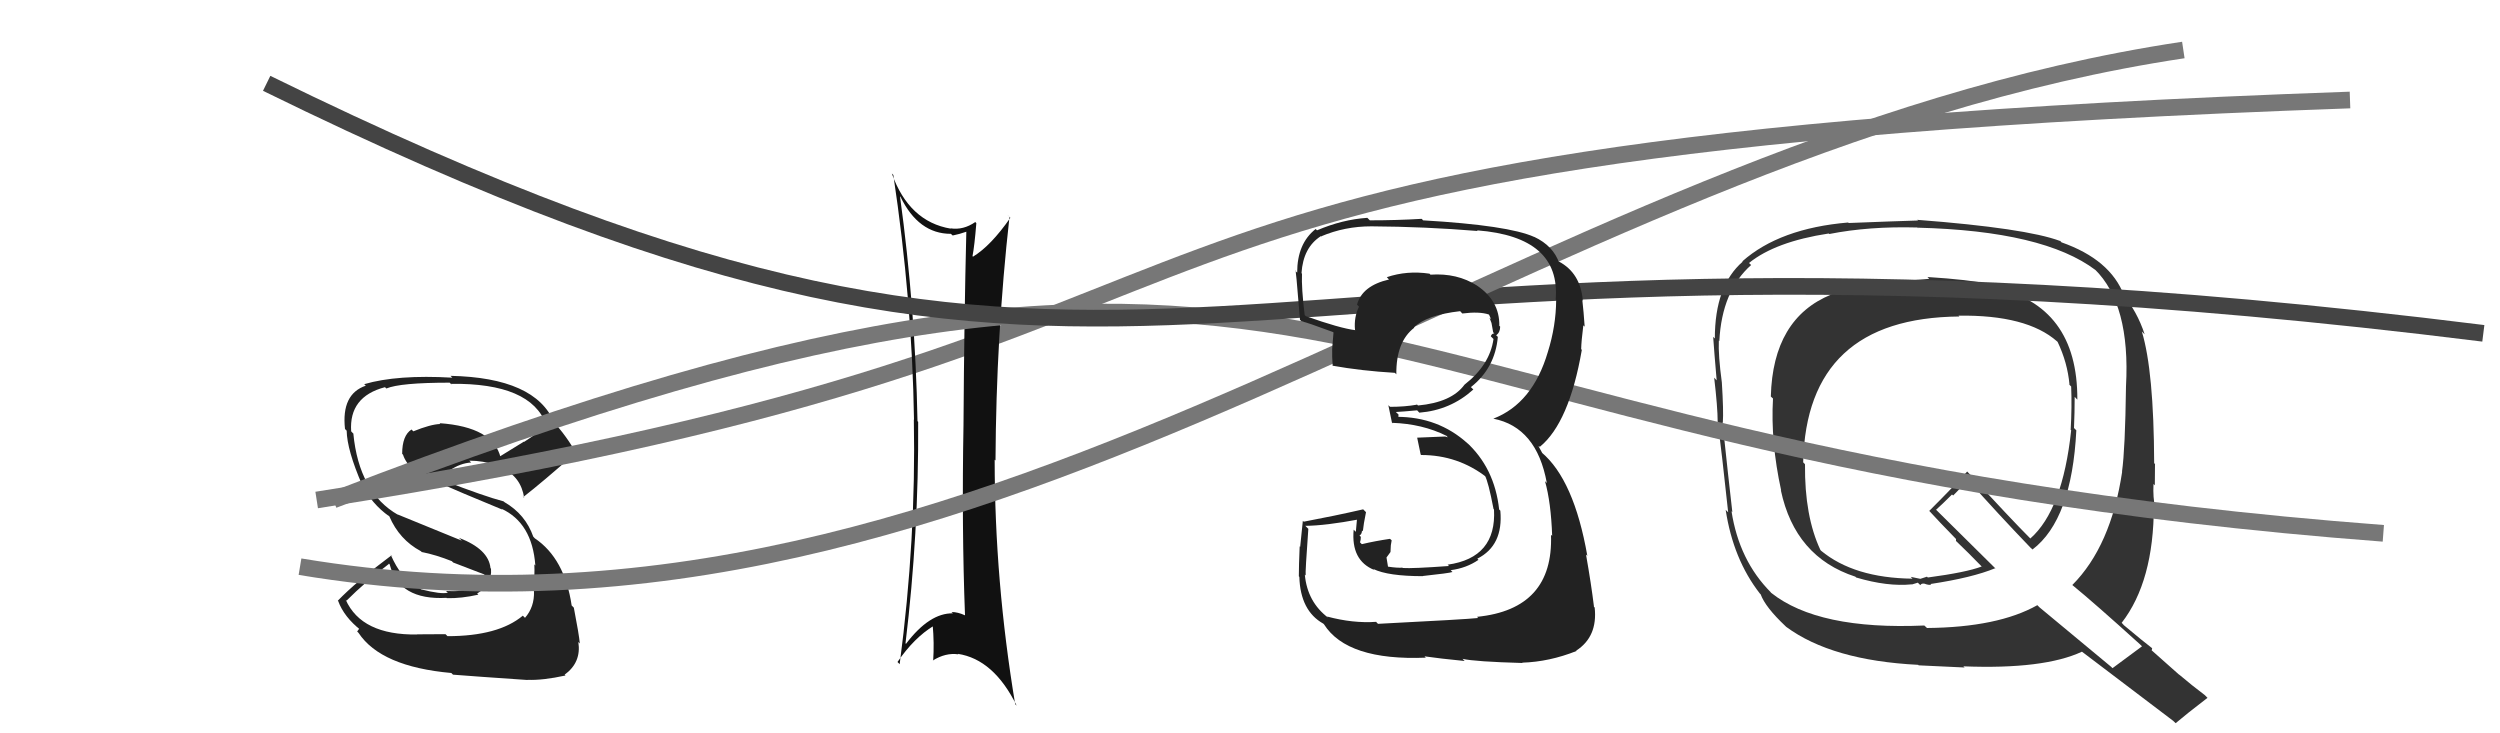
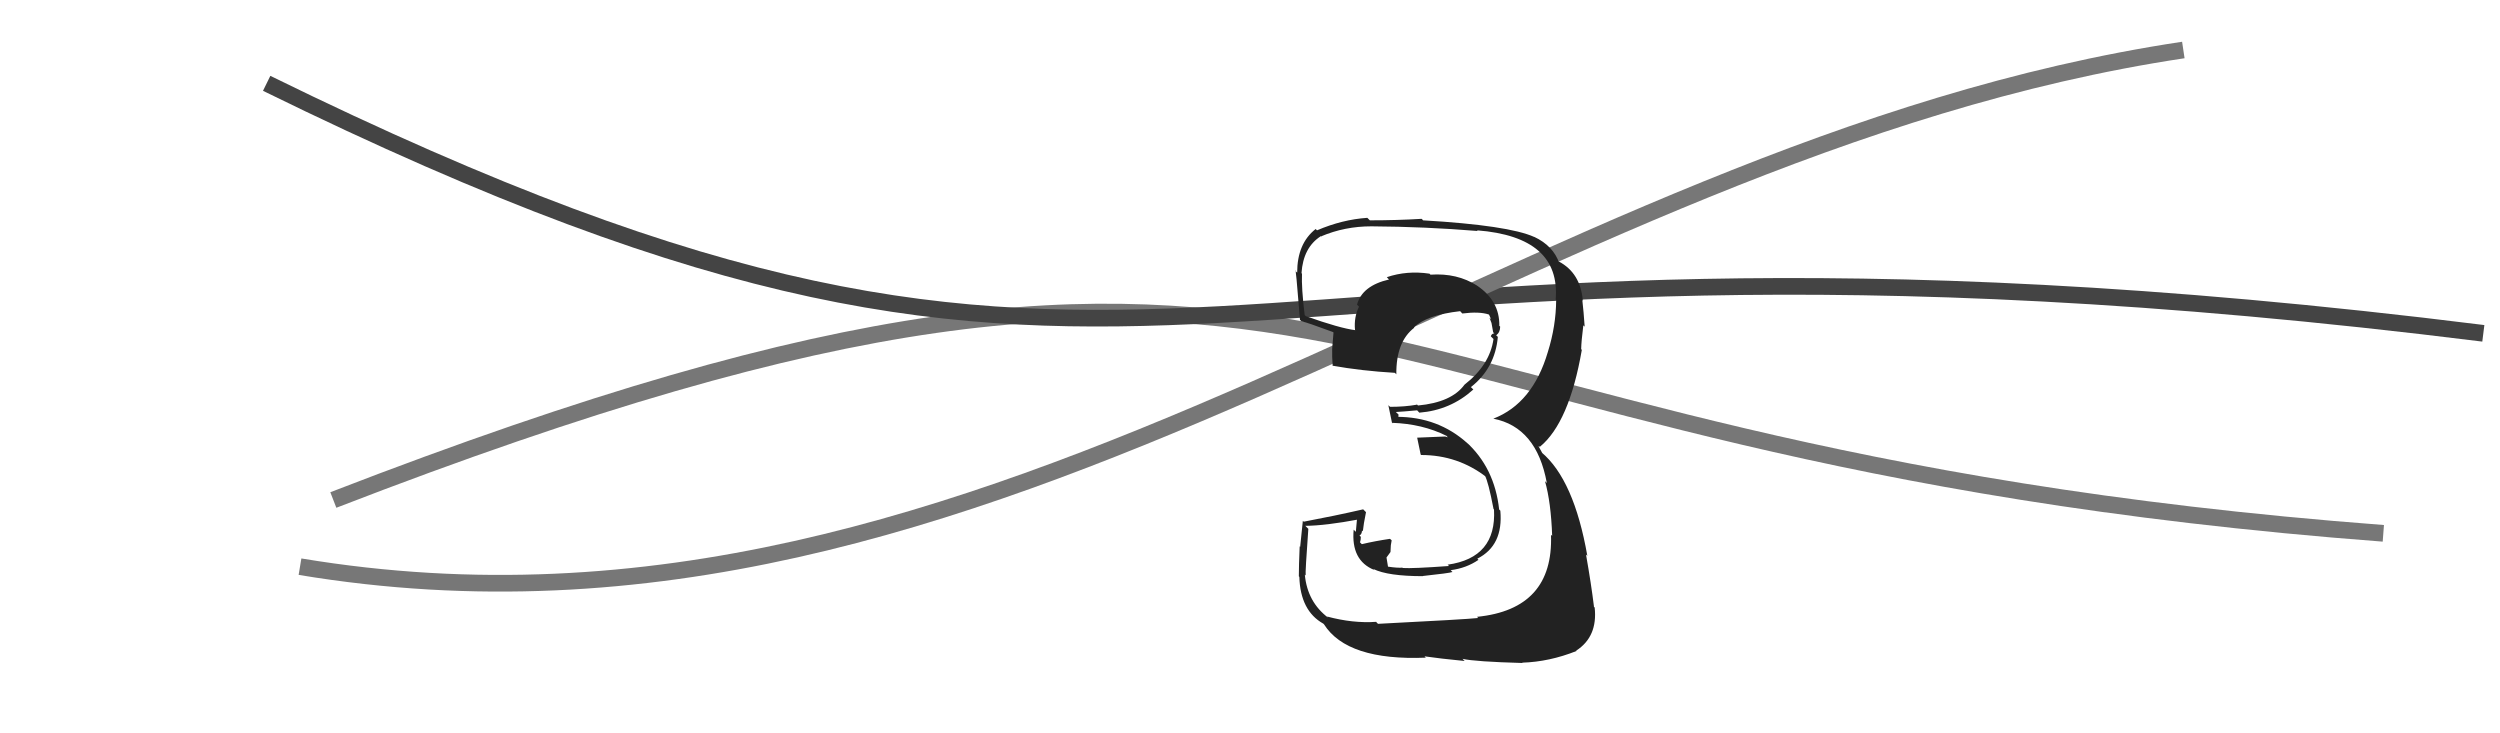
<svg xmlns="http://www.w3.org/2000/svg" width="150" height="44" viewBox="0,0,150,44">
-   <path fill="#222" d="M26.91 38.23L26.73 38.05L25.02 38.06L25.04 38.07Q21.69 38.12 20.74 35.98L20.76 36.00L20.79 36.04Q21.90 34.93 23.34 33.83L23.30 33.78L23.38 33.86Q23.94 36.03 26.80 35.87L26.78 35.85L26.81 35.89Q27.68 35.91 28.70 35.68L28.73 35.71L28.63 35.61Q29.54 35.07 29.46 34.12L29.46 34.12L29.43 34.09Q29.32 32.95 27.54 32.27L27.71 32.44L23.84 30.86L23.88 30.89Q21.54 29.55 21.20 26.01L21.24 26.06L21.07 25.88Q20.93 23.80 23.10 23.23L23.16 23.29L23.18 23.31Q24.01 22.96 26.98 22.96L27.14 23.12L27.06 23.03Q31.86 22.97 32.77 25.48L32.78 25.48L32.79 25.49Q32.17 26.06 31.45 26.51L31.43 26.50L29.97 27.40L30.04 27.47Q29.61 25.62 26.37 25.39L26.42 25.44L26.41 25.44Q25.83 25.46 24.80 25.88L24.79 25.87L24.69 25.77Q24.13 26.13 24.13 27.23L24.24 27.34L24.18 27.28Q24.52 28.34 26.35 29.02L26.25 28.93L26.27 28.94Q27.48 29.48 30.15 30.58L30.06 30.50L30.08 30.52Q31.93 31.37 32.12 33.92L32.15 33.96L32.06 33.86Q32.09 34.46 32.01 35.45L32.05 35.49L32.04 35.48Q32.07 36.42 31.50 37.07L31.49 37.06L31.37 36.94Q29.90 38.17 26.85 38.17ZM31.53 40.68L31.48 40.63L31.64 40.79Q32.56 40.83 33.93 40.53L33.81 40.41L33.88 40.48Q34.89 39.74 34.70 38.52L34.66 38.48L34.79 38.61Q34.74 38.06 34.43 36.46L34.39 36.42L34.30 36.33Q33.88 33.51 32.09 32.30L31.95 32.15L32.00 32.21Q31.53 30.86 30.27 30.13L30.26 30.12L30.21 30.08Q29.09 29.79 26.61 28.83L26.43 28.65L26.48 28.70Q26.75 28.36 27.02 28.25L26.92 28.15L26.99 28.22Q27.62 27.79 28.27 27.75L28.24 27.72L28.16 27.64Q29.00 27.64 29.76 27.91L29.82 27.96L29.70 27.92L29.84 27.95L30.18 28.10L30.05 28.01L30.14 28.10Q31.26 28.61 31.45 29.87L31.31 29.72L31.40 29.82Q32.58 28.90 34.48 27.22L34.56 27.31L34.64 27.38Q34.29 26.57 33.30 25.39L33.38 25.48L33.25 25.35Q32.13 22.66 27.03 22.55L27.09 22.61L27.14 22.66Q23.83 22.47 21.85 23.05L21.96 23.15L21.95 23.14Q20.47 23.64 20.70 25.74L20.69 25.73L20.80 25.84Q20.82 27.00 21.73 29.10L21.80 29.16L21.69 29.05Q22.32 30.25 23.34 30.97L23.25 30.88L23.36 30.98Q23.96 32.38 25.25 33.07L25.37 33.18L25.30 33.12Q26.16 33.29 27.11 33.67L27.19 33.75L29.04 34.46L29.17 34.59Q28.70 35.57 26.76 35.46L26.77 35.47L26.87 35.56Q26.48 35.67 25.26 35.36L25.13 35.24L25.07 35.02L25.11 35.28L24.99 35.17Q24.09 34.76 23.44 33.28L23.61 33.44L23.49 33.32Q21.37 34.90 20.27 36.04L20.27 36.04L20.29 36.06Q20.64 37.02 21.66 37.82L21.56 37.71L21.43 37.89L21.51 37.97Q22.85 40.00 27.08 40.38L27.14 40.44L27.18 40.48Q28.42 40.58 31.65 40.80Z" />
-   <path d="M19 30 C83 20,56 9,141 6" stroke="#777" fill="none" />
-   <path fill="#333" d="M115.63 16.61L115.67 16.64L115.75 16.73Q113.81 16.88 112.86 17.03L112.86 17.03L112.71 16.88Q111.09 17.12 109.87 17.66L109.86 17.64L109.88 17.67Q106.37 19.10 106.25 23.79L106.28 23.82L106.38 23.91Q106.23 26.50 106.87 29.43L106.77 29.33L106.85 29.41Q107.70 33.42 111.32 34.60L111.30 34.58L111.37 34.65Q113.26 35.21 114.71 35.06L114.71 35.07L115.07 34.96L115.22 35.11Q115.28 34.99 115.47 35.02L115.47 35.03L115.47 35.02Q115.72 35.12 115.87 35.08L115.75 34.95L115.83 35.04Q118.35 34.66 119.72 34.09L119.77 34.15L116.15 30.57L116.17 30.58Q116.51 30.28 117.12 29.67L117.19 29.73L118.09 28.81L118.05 28.77Q119.85 30.80 121.83 32.86L121.91 32.93L121.95 32.97Q124.31 31.18 124.58 25.82L124.47 25.71L124.44 25.68Q124.48 24.73 124.48 23.82L124.50 23.83L124.64 23.98Q124.67 18.33 119.60 17.23L119.41 17.04L119.43 17.05Q118.16 16.78 115.65 16.62ZM128.55 38.81L128.38 38.64L128.52 38.78Q127.93 39.22 126.75 40.09L126.67 40.01L122.37 36.44L122.24 36.31Q119.88 37.64 115.62 37.68L115.46 37.53L115.47 37.53Q109.09 37.81 106.27 35.57L106.23 35.53L106.26 35.55Q104.35 33.64 103.89 30.67L103.85 30.64L103.94 30.72Q103.73 28.92 103.35 25.34L103.41 25.40L103.37 25.35Q103.42 24.68 103.31 22.93L103.31 22.93L103.31 22.94Q103.09 21.31 103.13 20.43L103.14 20.44L103.16 20.47Q103.31 17.46 105.07 15.90L105.00 15.84L104.94 15.78Q106.52 14.50 109.72 14.01L109.76 14.04L109.76 14.04Q112.14 13.57 115.04 13.65L115.12 13.73L115.04 13.66Q122.62 13.85 125.74 16.21L125.69 16.15L125.68 16.15Q127.83 18.26 127.56 23.17L127.52 23.13L127.56 23.17Q127.51 26.96 127.32 28.30L127.33 28.30L127.33 28.30Q126.66 32.77 124.34 35.10L124.30 35.05L124.35 35.11Q125.66 36.18 128.40 38.66ZM123.60 14.44L123.59 14.43L123.61 14.46Q121.55 13.69 115.04 13.19L115.01 13.17L115.08 13.23Q113.71 13.27 110.93 13.38L110.92 13.38L110.89 13.35Q106.78 13.70 104.54 15.68L104.43 15.56L104.56 15.70Q102.89 17.15 102.89 20.31L102.80 20.22L102.79 20.21Q102.85 21.10 103.00 22.82L102.87 22.68L102.85 22.66Q103.06 24.44 103.06 25.31L103.10 25.36L103.06 25.32Q103.31 27.16 103.69 30.74L103.55 30.60L103.54 30.59Q103.99 33.55 105.59 35.61L105.49 35.51L105.64 35.66Q105.92 36.43 107.13 37.57L107.16 37.60L107.17 37.61Q109.91 39.63 115.09 39.89L115.11 39.91L115.11 39.92Q115.48 39.94 117.88 40.05L117.81 39.99L117.80 39.98Q122.63 40.17 124.92 39.10L124.83 39.01L124.89 39.08Q125.67 39.67 130.39 43.25L130.56 43.41L130.54 43.39Q131.16 42.86 132.45 41.87L132.28 41.70L132.28 41.70Q131.52 41.13 130.72 40.45L130.79 40.52L129.10 39.02L129.13 38.90L129.10 38.87Q128.65 38.53 127.43 37.51L127.36 37.43L127.30 37.37Q129.23 34.88 129.23 30.35L129.31 30.44L129.31 30.44Q129.17 29.88 129.21 29.04L129.35 29.18L129.29 29.12Q129.30 28.25 129.30 27.83L129.32 27.86L129.25 27.79Q129.23 22.25 128.51 19.89L128.63 20.01L128.68 20.06Q128.23 18.69 127.35 17.63L127.36 17.64L127.44 17.72Q126.62 15.57 123.69 14.54ZM117.50 18.94L117.58 19.01L117.51 18.94Q121.60 18.88 123.42 20.48L123.54 20.59L123.45 20.50Q124.05 21.75 124.17 23.08L124.11 23.03L124.27 23.19Q124.32 24.42 124.24 25.79L124.15 25.69L124.27 25.82Q123.76 30.60 121.82 32.31L121.99 32.48L121.82 32.31Q120.63 31.12 118.12 28.38L118.17 28.44L118.03 28.29Q117.31 29.10 115.75 30.66L115.73 30.64L115.78 30.68Q116.25 31.20 117.40 32.38L117.36 32.34L117.36 32.46L117.29 32.39Q118.02 33.08 119.05 34.14L119.02 34.11L118.90 33.99Q117.99 34.34 115.67 34.65L115.62 34.60L115.22 34.73L114.69 34.62L114.64 34.61L114.75 34.72Q111.24 34.68 109.26 33.04L109.22 32.99L109.23 33.01Q108.27 30.98 108.30 27.86L108.28 27.83L108.19 27.74Q108.39 19.07 117.56 18.99Z" />
-   <path fill="#111" d="M54.13 11.90L54.04 11.82L54.03 11.81Q55.11 14.03 57.05 14.03L57.12 14.09L57.16 14.13Q57.57 14.05 57.99 13.90L58.07 13.98L57.98 13.89Q57.85 19.09 57.81 25.49L57.77 25.45L57.81 25.49Q57.70 31.66 57.90 36.91L57.89 36.91L57.90 36.92Q57.47 36.72 57.09 36.72L57.20 36.82L57.18 36.80Q55.77 36.77 54.36 38.63L54.35 38.62L54.33 38.60Q55.13 32.01 55.09 25.31L55.06 25.28L55.05 25.27Q54.92 18.48 54.00 11.78ZM53.86 39.73L53.87 39.74L53.85 39.72Q54.84 38.27 56.02 37.55L56.01 37.54L55.96 37.49Q56.06 38.58 55.99 39.65L55.93 39.59L55.97 39.63Q56.74 39.15 57.50 39.26L57.53 39.29L57.47 39.23Q59.63 39.56 61.00 42.34L60.87 42.21L60.91 42.25Q59.68 34.85 59.68 27.58L59.69 27.59L59.73 27.63Q59.77 20.13 60.57 13.01L60.44 12.88L60.62 13.07Q59.45 14.75 58.38 15.40L58.30 15.31L58.35 15.37Q58.47 14.76 58.58 13.39L58.49 13.29L58.52 13.32Q57.80 13.82 57.03 13.70L56.94 13.61L57.05 13.72Q54.54 13.30 53.51 10.41L53.64 10.54L53.60 10.50Q54.73 18.02 54.84 25.18L54.76 25.10L54.83 25.17Q54.97 32.35 53.98 39.85Z" />
  <path d="M20 30 C82 6,77 27,143 32" stroke="#777" fill="none" />
  <path d="M16 5 C71 32,69 10,149 20" stroke="#444" fill="none" />
  <path d="M18 34 C60 41,91 9,131 3" stroke="#777" fill="none" />
-   <path fill="#222" d="M82.51 37.26L82.60 37.35L82.57 37.31Q81.18 37.41 79.62 36.99L79.67 37.04L79.70 37.07Q78.44 36.12 78.29 34.48L78.27 34.46L78.34 34.53Q78.31 34.35 78.50 31.73L78.42 31.65L78.32 31.55Q79.53 31.54 81.55 31.16L81.43 31.03L81.35 31.91L81.22 31.78Q81.05 33.63 82.46 34.20L82.48 34.22L82.40 34.14Q83.28 34.57 85.38 34.57L85.21 34.40L85.37 34.56Q86.96 34.39 87.15 34.32L87.13 34.30L87.04 34.21Q87.98 34.09 88.71 33.59L88.82 33.71L88.64 33.52Q90.21 32.73 90.02 30.64L89.86 30.48L89.95 30.58Q89.68 28.06 87.95 26.50L88.11 26.65L88.05 26.60Q86.29 25.01 83.81 25.01L83.90 25.10L83.91 24.87L83.75 24.72Q84.15 24.70 85.03 24.62L85.01 24.60L85.16 24.76Q87.03 24.61 88.40 23.37L88.28 23.25L88.25 23.23Q89.71 22.08 89.87 20.21L89.90 20.24L89.77 20.12Q90.01 19.94 90.01 19.60L89.91 19.49L89.96 19.54Q89.98 18.04 88.61 17.13L88.63 17.15L88.63 17.14Q87.43 16.37 85.83 16.48L85.72 16.37L85.77 16.42Q84.42 16.22 83.21 16.63L83.28 16.71L83.34 16.77Q81.73 17.14 81.42 18.28L81.53 18.39L81.54 18.40Q81.23 19.03 81.30 19.79L81.33 19.82L81.32 19.81Q80.41 19.70 78.35 18.97L78.26 18.88L78.28 18.90Q78.08 17.26 78.12 16.42L78.11 16.41L78.09 16.39Q78.19 14.85 79.25 14.17L79.35 14.26L79.27 14.18Q80.68 13.58 82.28 13.58L82.29 13.58L82.29 13.58Q85.50 13.60 88.66 13.86L88.61 13.81L88.62 13.82Q93.65 14.21 93.34 17.98L93.30 17.94L93.37 18.00Q93.36 19.56 92.87 21.12L92.82 21.08L92.87 21.12Q91.96 24.21 89.60 25.12L89.50 25.02L89.60 25.12Q92.20 25.63 92.81 28.98L92.73 28.90L92.70 28.87Q93.06 30.14 93.13 32.16L93.14 32.16L93.06 32.09Q93.22 36.55 88.62 37.01L88.65 37.04L88.69 37.08Q87.97 37.16 82.68 37.43ZM87.90 39.68L87.87 39.65L87.75 39.53Q88.50 39.70 91.35 39.78L91.27 39.70L91.33 39.76Q92.96 39.71 94.59 39.06L94.67 39.14L94.57 39.04Q95.87 38.20 95.68 36.45L95.58 36.36L95.64 36.41Q95.47 35.02 95.16 33.27L95.32 33.43L95.24 33.35Q94.44 28.78 92.49 27.14L92.54 27.19L92.31 26.77L92.37 26.79L92.39 26.81Q94.15 25.37 94.91 20.99L94.82 20.90L94.87 20.95Q94.88 20.47 95.00 19.52L94.91 19.43L95.08 19.60Q95.02 18.70 94.94 18.01L95.00 18.07L94.97 18.04Q94.83 16.38 93.53 15.69L93.53 15.69L93.40 15.64L93.56 15.80Q93.20 14.75 92.05 14.21L92.08 14.24L92.06 14.22Q90.52 13.52 85.38 13.22L85.36 13.19L85.30 13.13Q83.79 13.22 82.19 13.22L82.01 13.04L82.04 13.07Q80.54 13.17 79.02 13.82L79.01 13.81L78.94 13.74Q77.83 14.61 77.83 16.36L77.82 16.35L77.72 16.25Q77.73 15.84 78.00 19.19L78.06 19.25L78.09 19.28Q78.36 19.32 80.00 19.93L79.95 19.89L80.01 19.95Q79.97 20.44 79.93 20.94L79.96 20.96L79.93 20.93Q79.92 21.42 79.96 21.96L79.88 21.88L79.94 21.94Q81.67 22.25 83.69 22.37L83.70 22.38L83.78 22.46Q83.76 20.50 84.86 19.66L84.82 19.61L84.84 19.64Q85.59 18.90 87.61 18.67L87.72 18.79L87.74 18.81Q88.76 18.68 89.33 18.87L89.37 18.92L89.35 18.90Q89.42 19.04 89.46 19.16L89.37 19.07L89.49 19.38L89.59 19.94L89.66 20.00Q89.49 20.02 89.45 20.18L89.46 20.19L89.61 20.34Q89.39 21.90 87.87 23.08L88.02 23.24L87.87 23.08Q87.10 24.14 85.08 24.33L84.96 24.21L85.02 24.28Q84.29 24.41 83.41 24.41L83.37 24.38L83.30 24.31Q83.37 24.68 83.52 25.37L83.60 25.44L83.53 25.37Q85.34 25.43 86.79 26.15L86.87 26.24L86.71 26.19L85.02 26.26L85.03 26.26Q85.12 26.66 85.24 27.27L85.23 27.26L85.27 27.30Q87.47 27.30 89.19 28.63L89.19 28.64L89.09 28.53Q89.30 28.90 89.61 30.53L89.59 30.51L89.64 30.57Q89.80 33.47 86.86 33.88L86.83 33.85L86.94 33.96Q84.74 34.12 84.17 34.08L84.13 34.05L84.15 34.06Q83.82 34.08 83.29 34.00L83.28 34.00L83.19 33.45L83.43 33.12L83.45 32.72L83.50 32.42L83.40 32.33Q82.51 32.46 81.71 32.65L81.62 32.56L81.60 32.54Q81.65 32.40 81.65 32.21L81.74 32.30L81.57 32.13Q81.72 32.05 81.72 31.82L81.65 31.76L81.77 31.88Q81.81 31.46 81.96 30.73L81.94 30.71L81.79 30.56Q80.09 30.95 78.23 31.30L78.20 31.28L78.17 31.25Q78.12 31.69 78.01 32.81L78.06 32.86L77.98 32.78Q77.93 33.97 77.93 34.58L77.94 34.59L77.96 34.61Q78.02 36.65 79.40 37.42L79.40 37.42L79.44 37.46Q80.83 39.65 85.55 39.46L85.63 39.54L85.47 39.38Q86.36 39.51 87.88 39.66Z" />
+   <path fill="#222" d="M82.51 37.26L82.60 37.35L82.57 37.31Q81.18 37.41 79.62 36.99L79.67 37.04L79.70 37.07Q78.44 36.12 78.29 34.48L78.27 34.46L78.34 34.53Q78.31 34.35 78.50 31.73L78.42 31.65L78.32 31.55Q79.53 31.54 81.55 31.16L81.43 31.03L81.35 31.91L81.22 31.78Q81.05 33.63 82.46 34.20L82.48 34.22L82.40 34.14Q83.28 34.57 85.38 34.57L85.21 34.40L85.37 34.56Q86.96 34.39 87.15 34.32L87.13 34.30L87.04 34.21Q87.98 34.09 88.71 33.59L88.82 33.71L88.64 33.52Q90.21 32.73 90.02 30.64L89.86 30.48L89.95 30.58Q89.68 28.06 87.95 26.50L88.11 26.65L88.05 26.60Q86.29 25.01 83.81 25.01L83.90 25.10L83.91 24.87L83.75 24.72Q84.15 24.70 85.03 24.62L85.01 24.60L85.16 24.76Q87.03 24.61 88.40 23.37L88.28 23.25L88.25 23.23Q89.71 22.08 89.87 20.21L89.90 20.24L89.77 20.12Q90.01 19.94 90.01 19.60L89.91 19.49L89.96 19.54Q89.98 18.04 88.61 17.13L88.63 17.15L88.63 17.14Q87.43 16.37 85.83 16.48L85.72 16.37L85.77 16.42Q84.42 16.22 83.21 16.63L83.28 16.71L83.34 16.77Q81.73 17.14 81.42 18.28L81.53 18.39L81.54 18.40Q81.23 19.03 81.30 19.79L81.33 19.82L81.32 19.81Q80.41 19.70 78.35 18.97L78.26 18.88L78.28 18.90Q78.08 17.26 78.12 16.42L78.11 16.41L78.09 16.39Q78.19 14.85 79.25 14.17L79.35 14.26L79.27 14.18Q80.68 13.58 82.28 13.58L82.29 13.58L82.29 13.58Q85.50 13.60 88.66 13.86L88.61 13.81L88.62 13.82Q93.65 14.21 93.34 17.98L93.30 17.94L93.37 18.00Q93.36 19.56 92.87 21.12L92.82 21.08L92.87 21.12Q91.96 24.21 89.60 25.12L89.50 25.02L89.60 25.12Q92.20 25.63 92.81 28.98L92.73 28.90L92.70 28.87Q93.06 30.14 93.13 32.16L93.14 32.16L93.06 32.09Q93.22 36.55 88.62 37.01L88.65 37.04L88.69 37.08Q87.97 37.16 82.68 37.43ZM87.90 39.68L87.87 39.65L87.75 39.53Q88.50 39.70 91.35 39.78L91.27 39.70L91.33 39.76Q92.96 39.71 94.59 39.06L94.67 39.14L94.57 39.04Q95.87 38.20 95.68 36.45L95.58 36.36L95.64 36.41Q95.47 35.02 95.16 33.27L95.32 33.43L95.24 33.35Q94.44 28.78 92.49 27.14L92.54 27.19L92.31 26.77L92.37 26.79L92.39 26.81Q94.15 25.37 94.91 20.99L94.82 20.90L94.87 20.95Q94.88 20.47 95.00 19.52L94.91 19.43L95.08 19.60Q95.02 18.70 94.94 18.01L95.00 18.07L94.97 18.04Q94.83 16.38 93.53 15.69L93.53 15.69L93.40 15.64L93.56 15.80Q93.20 14.75 92.05 14.21L92.08 14.24L92.06 14.22Q90.52 13.52 85.38 13.22L85.36 13.19L85.30 13.13Q83.79 13.22 82.19 13.22L82.04 13.07Q80.54 13.17 79.02 13.82L79.01 13.81L78.94 13.74Q77.83 14.61 77.83 16.36L77.82 16.35L77.72 16.25Q77.73 15.84 78.00 19.19L78.06 19.25L78.09 19.28Q78.36 19.32 80.00 19.93L79.95 19.89L80.01 19.95Q79.97 20.44 79.93 20.94L79.96 20.96L79.93 20.93Q79.92 21.42 79.96 21.96L79.88 21.88L79.94 21.94Q81.67 22.25 83.69 22.37L83.70 22.38L83.78 22.46Q83.76 20.50 84.86 19.66L84.82 19.61L84.84 19.64Q85.59 18.90 87.61 18.67L87.72 18.79L87.74 18.81Q88.76 18.68 89.33 18.87L89.37 18.92L89.35 18.90Q89.42 19.04 89.46 19.16L89.37 19.07L89.49 19.38L89.59 19.94L89.66 20.00Q89.49 20.02 89.45 20.18L89.46 20.19L89.61 20.34Q89.39 21.90 87.87 23.08L88.02 23.24L87.87 23.08Q87.10 24.14 85.08 24.33L84.96 24.21L85.02 24.28Q84.29 24.41 83.41 24.41L83.37 24.38L83.30 24.31Q83.37 24.68 83.52 25.37L83.60 25.44L83.53 25.37Q85.34 25.43 86.79 26.15L86.87 26.24L86.71 26.19L85.02 26.26L85.03 26.26Q85.12 26.66 85.24 27.27L85.23 27.26L85.27 27.30Q87.47 27.30 89.19 28.63L89.19 28.64L89.09 28.53Q89.30 28.90 89.61 30.53L89.59 30.51L89.64 30.57Q89.80 33.47 86.86 33.88L86.83 33.85L86.94 33.96Q84.74 34.12 84.17 34.08L84.13 34.05L84.15 34.06Q83.82 34.08 83.29 34.00L83.28 34.00L83.19 33.45L83.43 33.12L83.45 32.72L83.50 32.42L83.40 32.33Q82.51 32.46 81.71 32.65L81.62 32.56L81.60 32.54Q81.65 32.40 81.65 32.21L81.74 32.30L81.57 32.13Q81.72 32.05 81.72 31.82L81.65 31.76L81.77 31.88Q81.81 31.46 81.96 30.73L81.94 30.71L81.79 30.56Q80.09 30.95 78.23 31.30L78.20 31.28L78.17 31.25Q78.12 31.69 78.01 32.81L78.06 32.86L77.98 32.78Q77.93 33.97 77.93 34.58L77.94 34.59L77.96 34.61Q78.02 36.65 79.40 37.42L79.40 37.42L79.44 37.46Q80.83 39.65 85.55 39.46L85.63 39.54L85.47 39.38Q86.36 39.51 87.88 39.66Z" />
</svg>